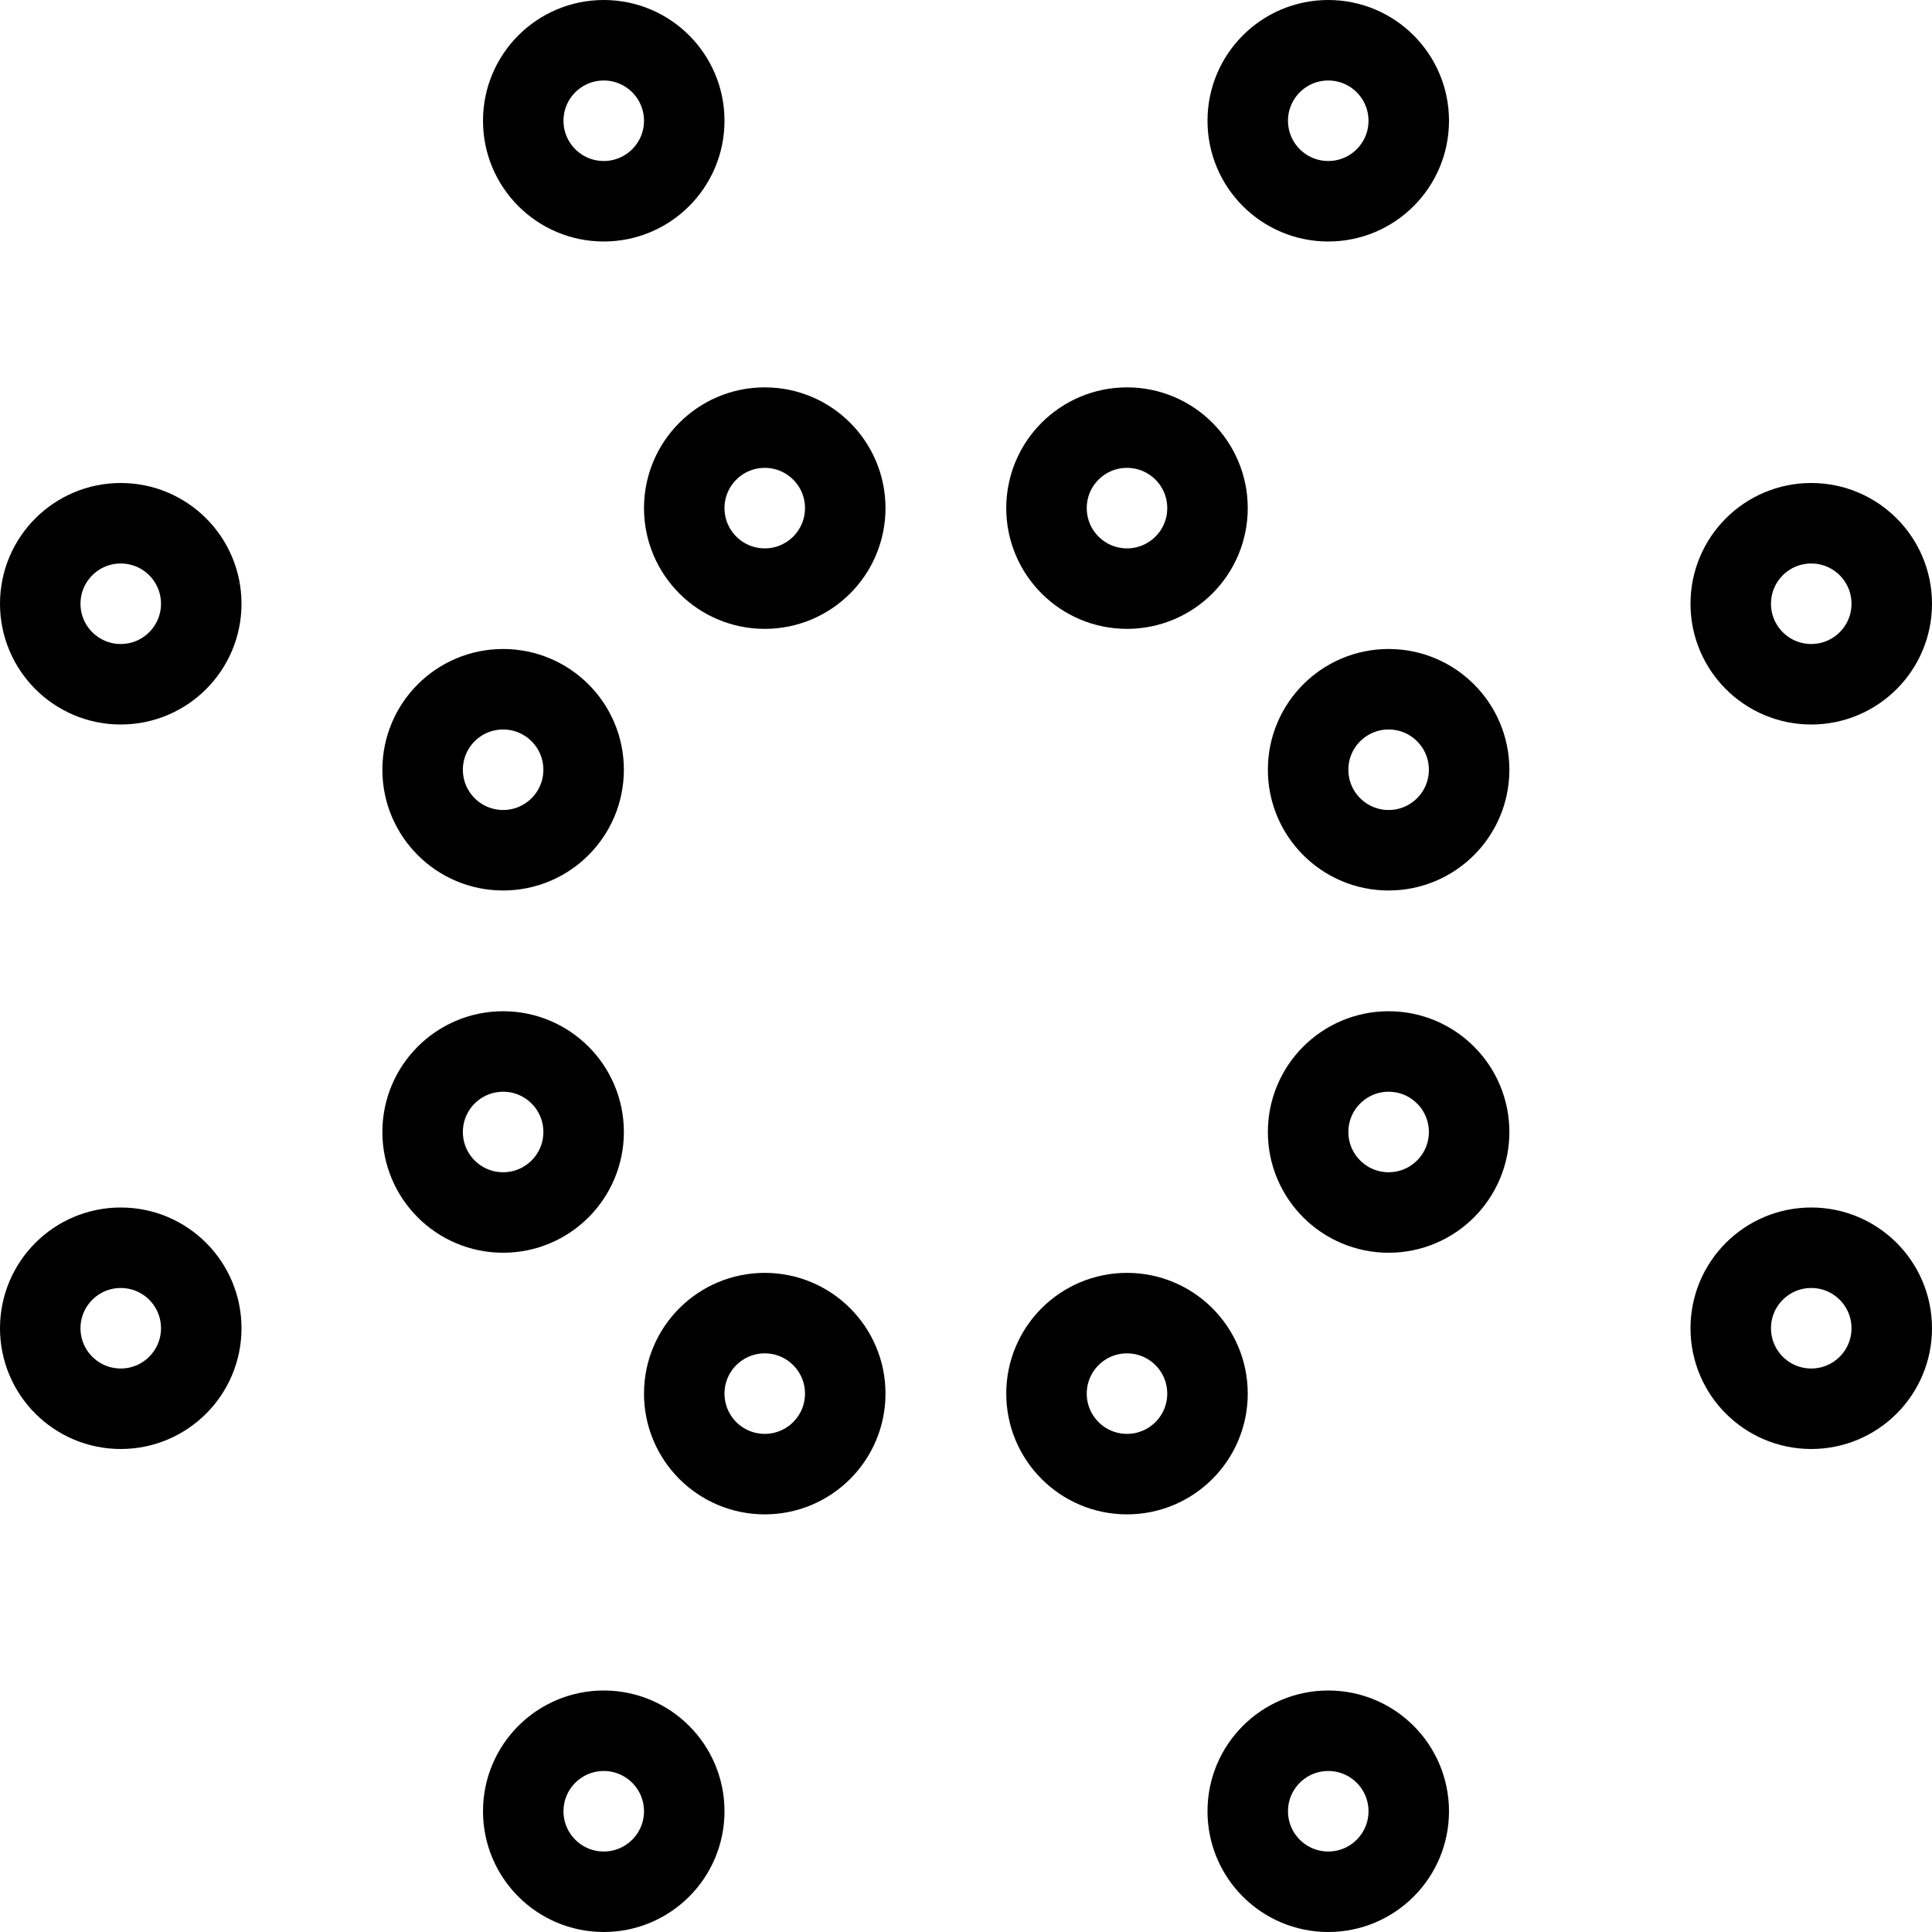
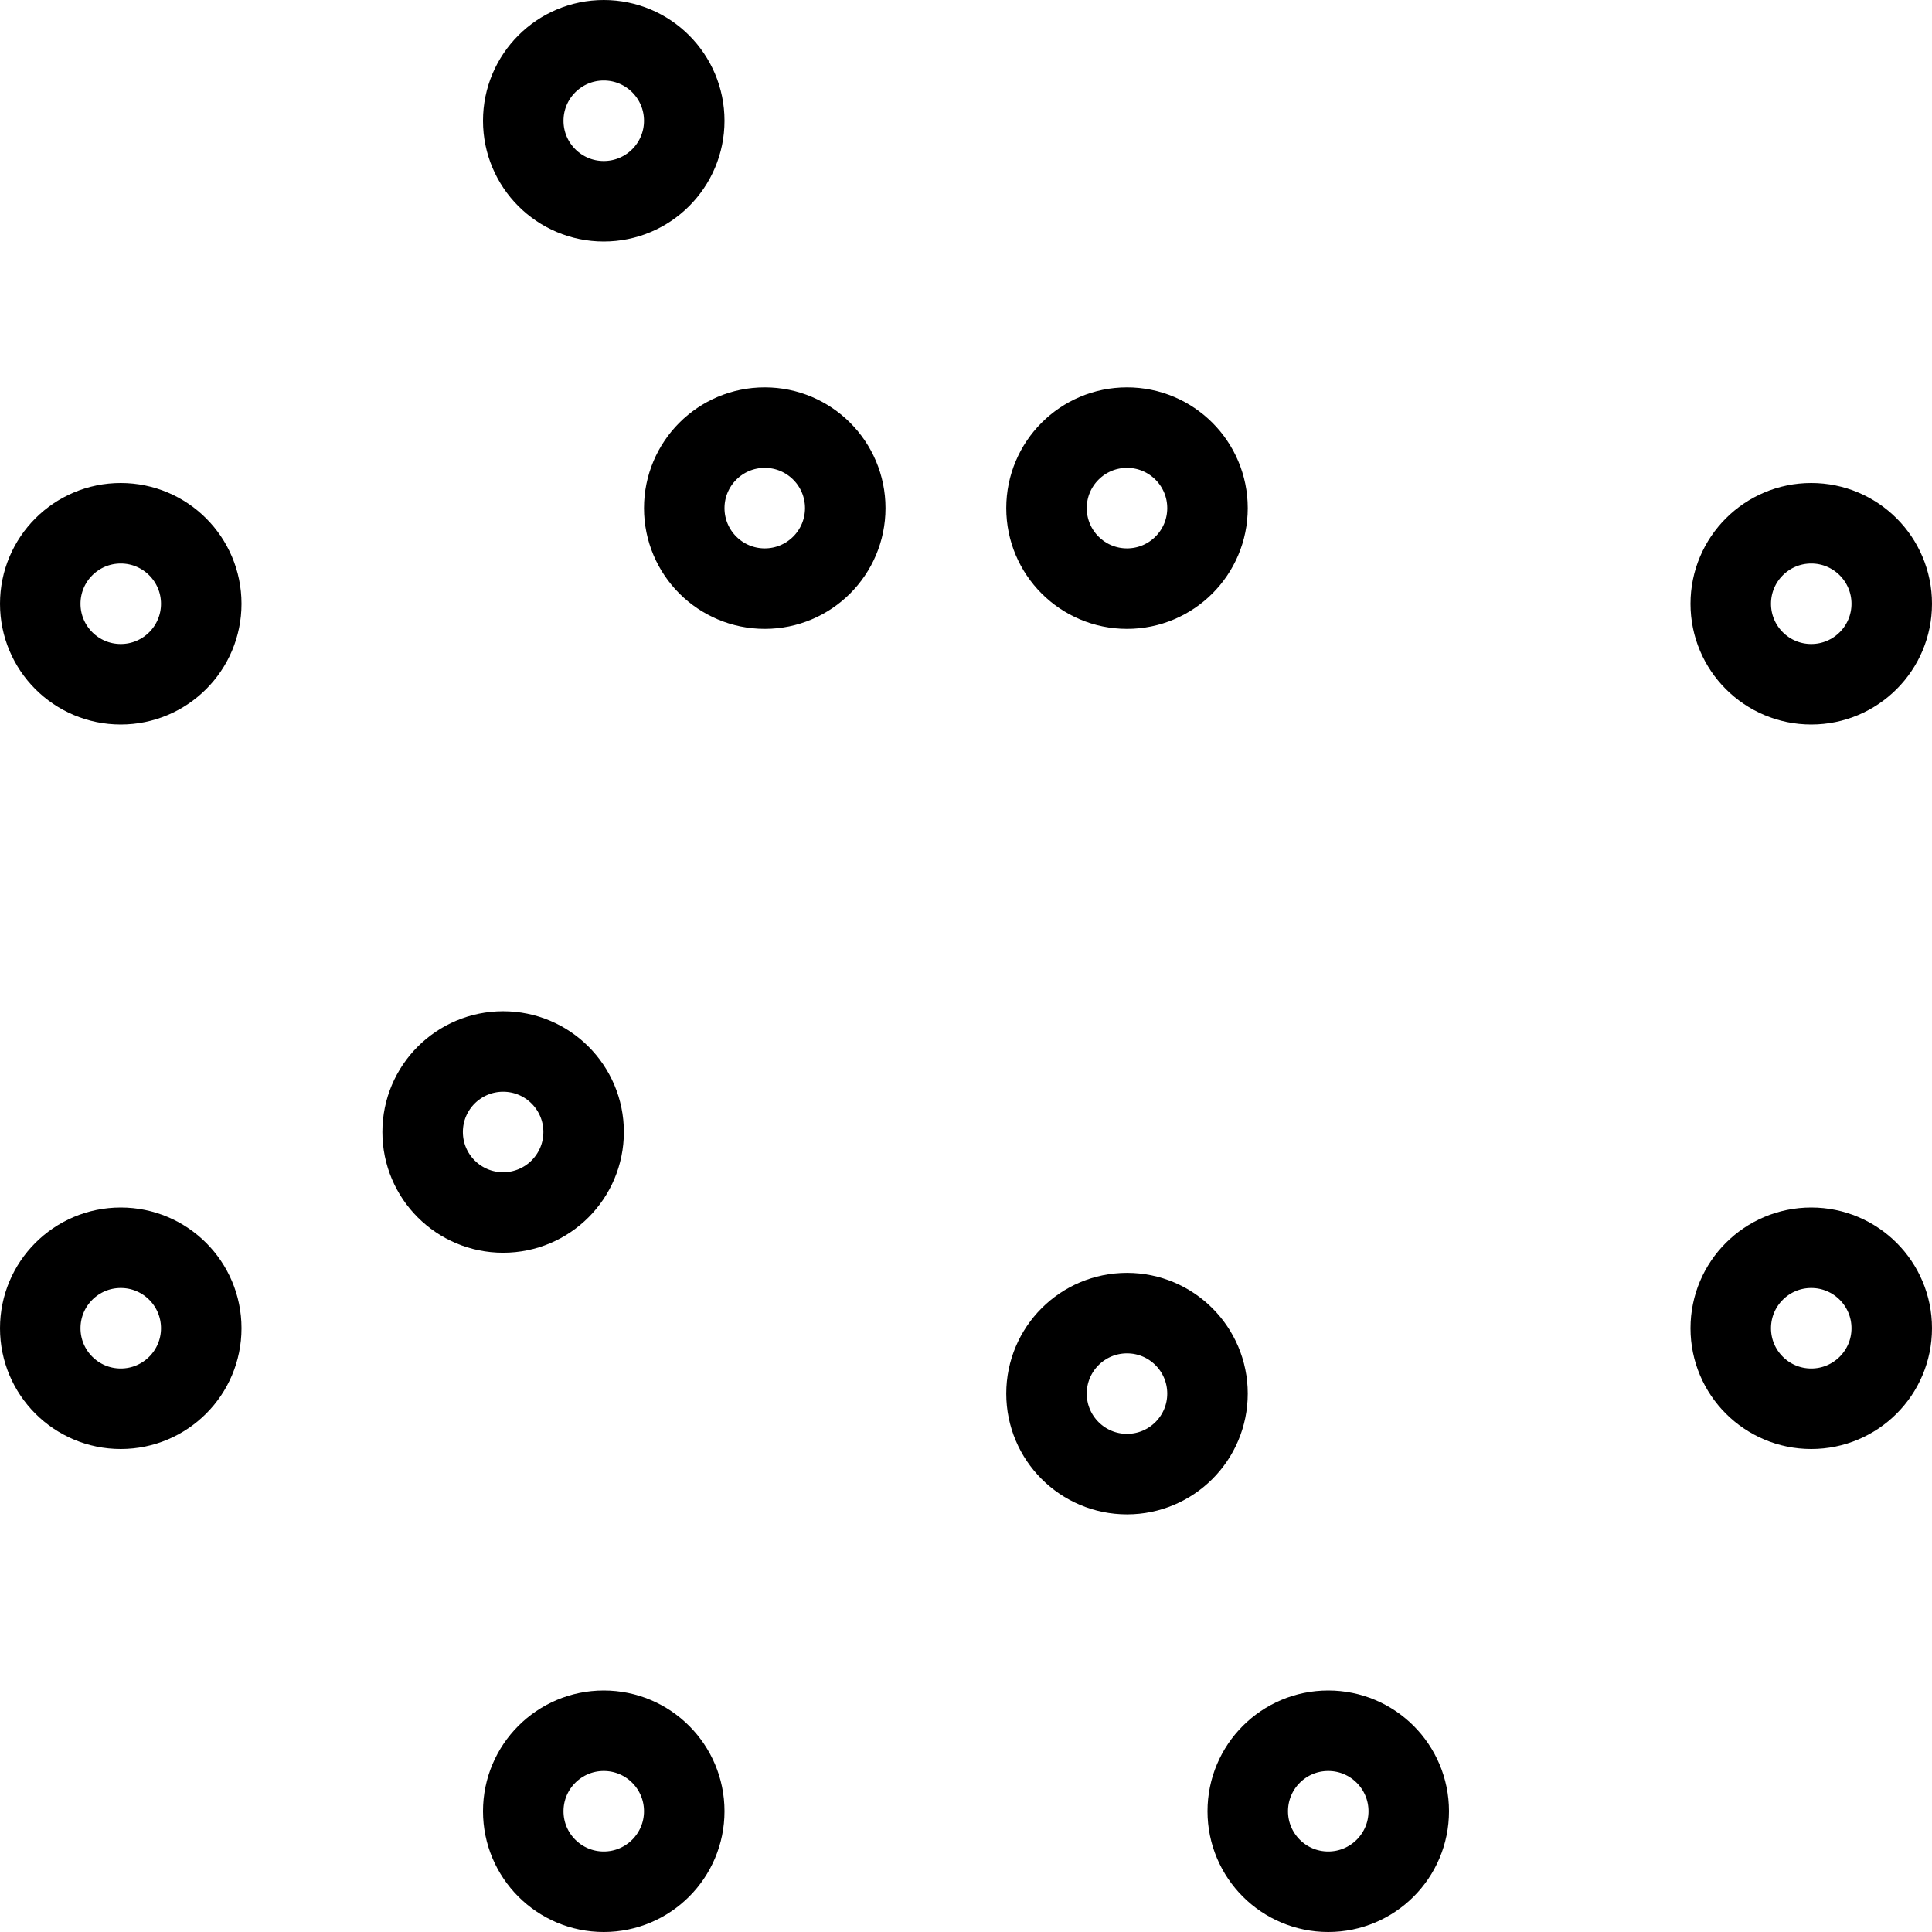
<svg xmlns="http://www.w3.org/2000/svg" version="1.1" x="0px" y="0px" width="24px" height="24px" viewBox="0 0 24 24" enable-background="new 0 0 24 24" xml:space="preserve">
  <g id="Outline_Icons">
    <g>
      <circle fill="none" stroke="#000000" stroke-linejoin="round" stroke-miterlimit="10" cx="14" cy="6.312" r="1" />
      <circle fill="none" stroke="#000000" stroke-linejoin="round" stroke-miterlimit="10" cx="9.5" cy="6.312" r="1" />
-       <circle fill="none" stroke="#000000" stroke-linejoin="round" stroke-miterlimit="10" cx="16.5" cy="1.5" r="1" />
      <circle fill="none" stroke="#000000" stroke-linejoin="round" stroke-miterlimit="10" cx="7.5" cy="1.5" r="1" />
      <circle fill="none" stroke="#000000" stroke-linejoin="round" stroke-miterlimit="10" cx="16.5" cy="22.5" r="1" />
      <circle fill="none" stroke="#000000" stroke-linejoin="round" stroke-miterlimit="10" cx="7.5" cy="22.5" r="1" />
      <circle fill="none" stroke="#000000" stroke-linejoin="round" stroke-miterlimit="10" cx="22.5" cy="16.5" r="1" />
      <circle fill="none" stroke="#000000" stroke-linejoin="round" stroke-miterlimit="10" cx="22.5" cy="7.5" r="1" />
      <circle fill="none" stroke="#000000" stroke-linejoin="round" stroke-miterlimit="10" cx="1.5" cy="16.5" r="1" />
      <circle fill="none" stroke="#000000" stroke-linejoin="round" stroke-miterlimit="10" cx="1.5" cy="7.5" r="1" />
      <circle fill="none" stroke="#000000" stroke-linejoin="round" stroke-miterlimit="10" cx="14" cy="17.312" r="1" />
-       <circle fill="none" stroke="#000000" stroke-linejoin="round" stroke-miterlimit="10" cx="9.5" cy="17.312" r="1" />
-       <circle fill="none" stroke="#000000" stroke-linejoin="round" stroke-miterlimit="10" cx="17.25" cy="14.062" r="1" />
-       <circle fill="none" stroke="#000000" stroke-linejoin="round" stroke-miterlimit="10" cx="17.25" cy="9.562" r="1" />
      <circle fill="none" stroke="#000000" stroke-linejoin="round" stroke-miterlimit="10" cx="6.25" cy="14.062" r="1" />
-       <circle fill="none" stroke="#000000" stroke-linejoin="round" stroke-miterlimit="10" cx="6.25" cy="9.562" r="1" />
    </g>
  </g>
  <g id="Frames-24px">
    <rect fill="none" width="24" height="24" />
  </g>
</svg>